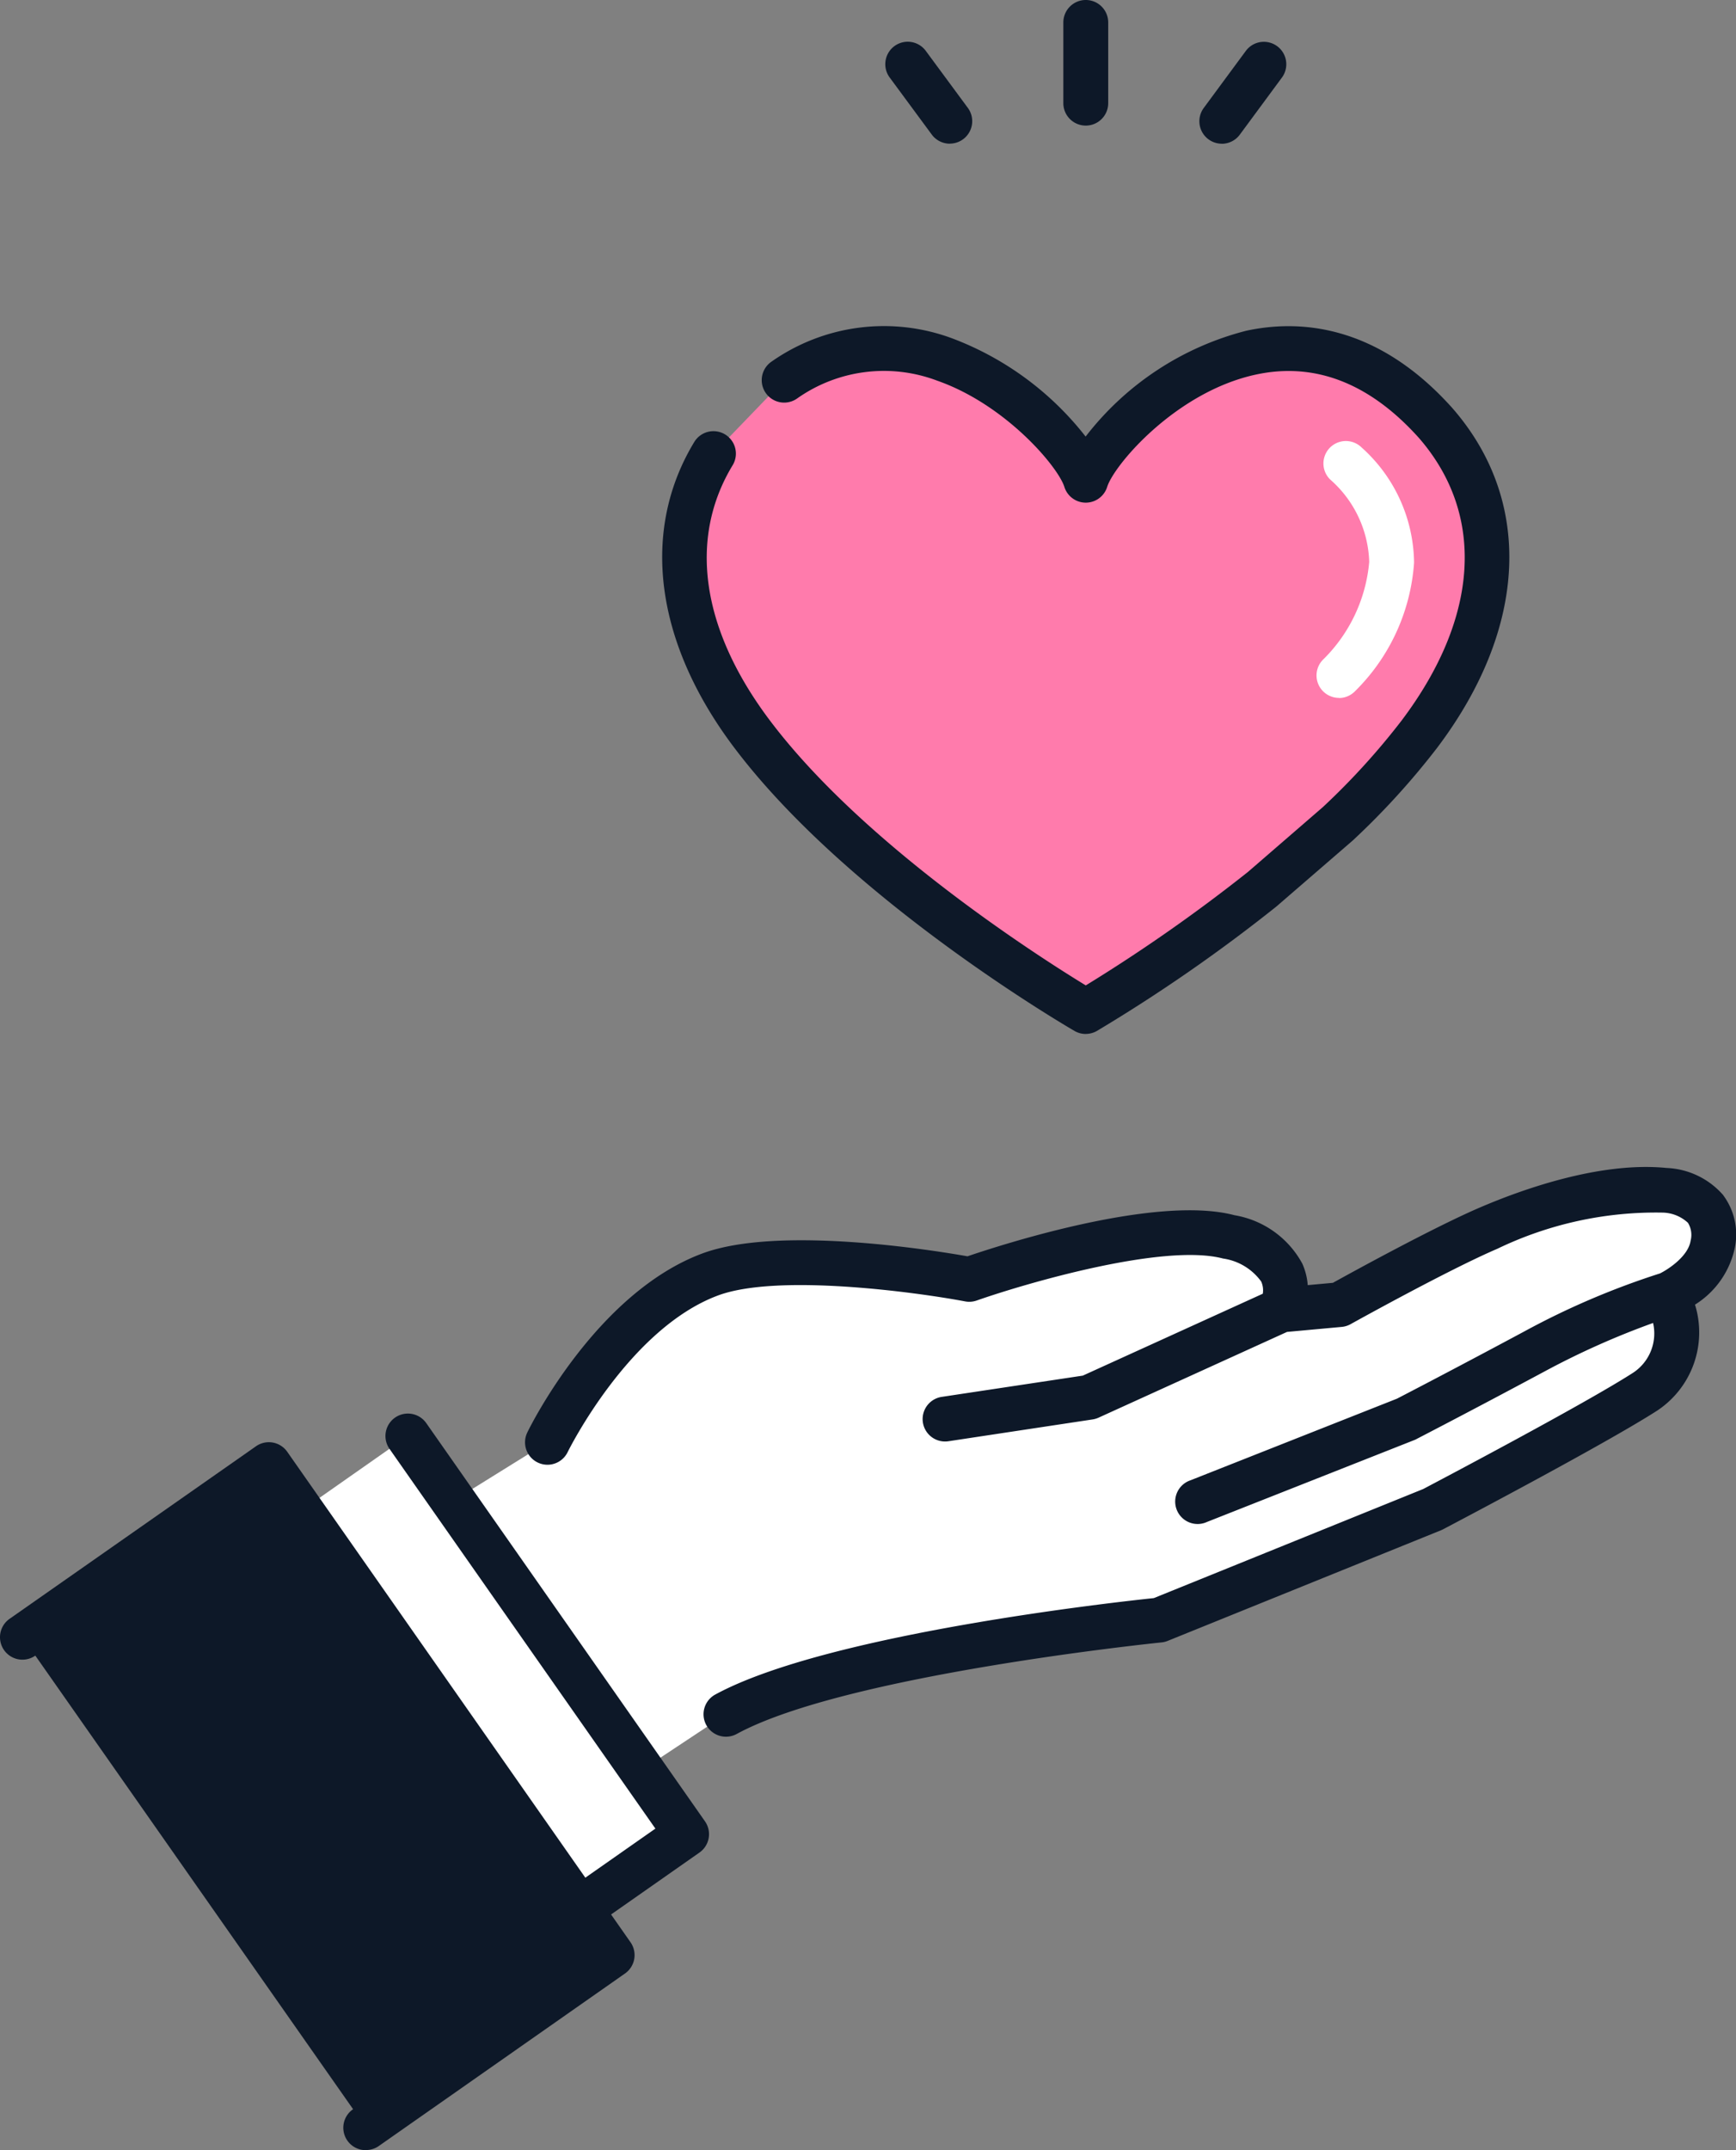
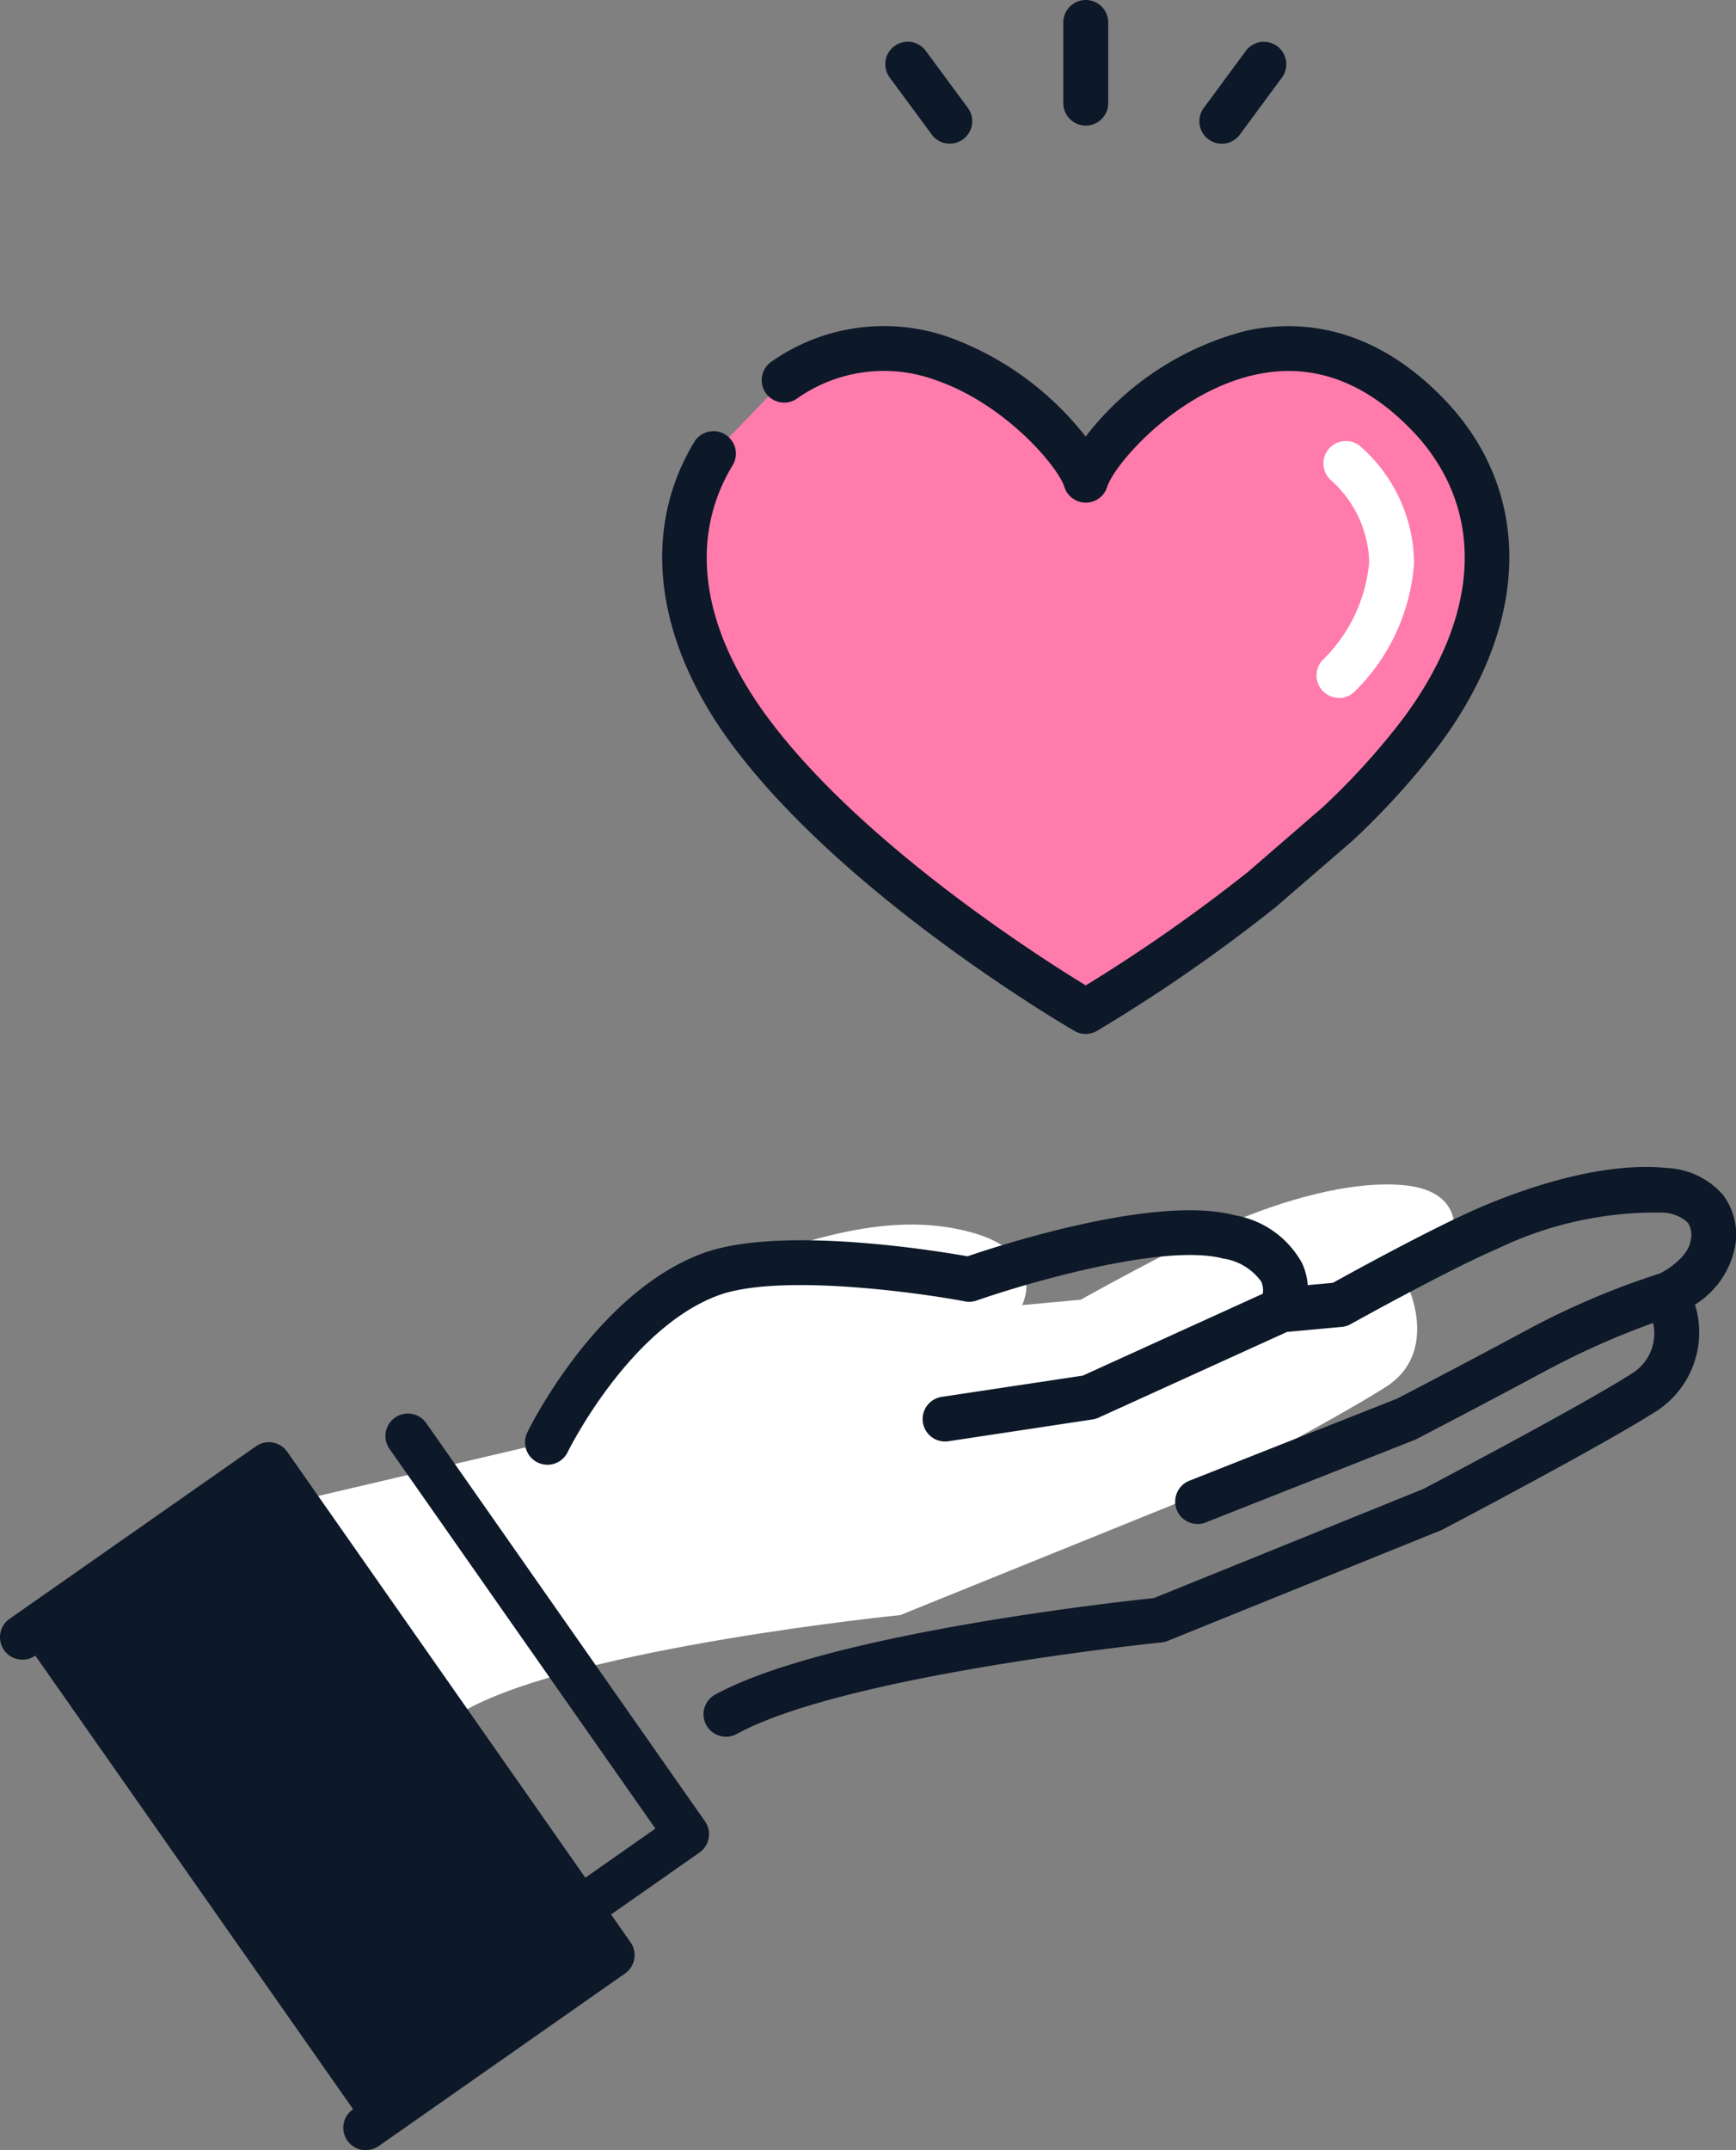
<svg xmlns="http://www.w3.org/2000/svg" id="グループ_111" data-name="グループ 111" width="87.556" height="108.403" viewBox="0 0 87.556 108.403">
  <rect x="0" y="0" width="87.556" height="108.403" fill="#808080" stroke="none" />
  <defs>
    <clipPath id="clip-path">
      <rect id="長方形_88" data-name="長方形 88" width="87.556" height="108.403" fill="none" />
    </clipPath>
  </defs>
  <g id="グループ_110" data-name="グループ 110" clip-path="url(#clip-path)">
-     <path id="パス_55" data-name="パス 55" d="M134.973,410.286s3.223-6.612,8.211-8.463c3.977-1.476,13.062.251,13.062.251s9.107-3.2,13.089-2.143,2.643,3.689,2.643,3.689l2.949-.27s4.944-2.756,7.507-3.856,6.073-2.191,8.869-1.911c1.436.144,2.731.851,2.446,2.711-.252,1.644-2.257,2.539-2.257,2.539s1.465,3.217-1.151,4.9-10.719,5.937-10.719,5.937l-13.789,5.579s-16.114,1.619-21.854,4.748l-8.046,5.329-9.5-13.733Z" transform="translate(-107.363 -337.572)" fill="#fff" />
-     <rect id="長方形_86" data-name="長方形 86" width="15.282" height="24.505" transform="matrix(0.819, -0.574, 0.574, 0.819, 8.054, 81.165)" fill="#fff" />
+     <path id="パス_55" data-name="パス 55" d="M134.973,410.286s3.223-6.612,8.211-8.463s9.107-3.2,13.089-2.143,2.643,3.689,2.643,3.689l2.949-.27s4.944-2.756,7.507-3.856,6.073-2.191,8.869-1.911c1.436.144,2.731.851,2.446,2.711-.252,1.644-2.257,2.539-2.257,2.539s1.465,3.217-1.151,4.9-10.719,5.937-10.719,5.937l-13.789,5.579s-16.114,1.619-21.854,4.748l-8.046,5.329-9.5-13.733Z" transform="translate(-107.363 -337.572)" fill="#fff" />
    <path id="パス_56" data-name="パス 56" d="M61.08,503.566a1.13,1.13,0,0,1-.928-.483L46.1,483.01a1.131,1.131,0,0,1,1.853-1.3l13.406,19.146,10.665-7.468L58.615,474.245a1.131,1.131,0,0,1,1.853-1.3L74.524,493.02a1.131,1.131,0,0,1-.278,1.576l-12.518,8.765a1.125,1.125,0,0,1-.648.2" transform="translate(-38.969 -401.197)" fill="#0d1828" />
    <rect id="長方形_87" data-name="長方形 87" width="15.172" height="30.19" transform="matrix(0.819, -0.574, 0.574, 0.819, 1.131, 82.542)" fill="#0d1828" />
    <path id="パス_57" data-name="パス 57" d="M18.448,517.706a1.131,1.131,0,0,1-.65-2.058l11.5-8.054L13.282,484.718l-11.5,8.054a1.131,1.131,0,0,1-1.3-1.854l12.429-8.7a1.131,1.131,0,0,1,1.576.278L31.8,507.223a1.131,1.131,0,0,1-.278,1.576L19.1,517.5a1.126,1.126,0,0,1-.648.2" transform="translate(0 -409.303)" fill="#0d1828" />
    <path id="パス_58" data-name="パス 58" d="M235.98,391.468a4,4,0,0,0-2.869-1.382c-3.37-.337-7.353,1.107-9.428,2-2.314.994-6.416,3.246-7.4,3.791l-1.269.116a3.234,3.234,0,0,0-.274-1.085,4.786,4.786,0,0,0-3.418-2.439c-3.922-1.039-11.677,1.461-13.468,2.071-1.661-.295-9.519-1.573-13.366-.146-5.352,1.986-8.7,8.741-8.835,9.028a1.131,1.131,0,1,0,2.034.991c.03-.062,3.076-6.224,7.588-7.9,3.016-1.119,10.015-.161,12.457.3a1.133,1.133,0,0,0,.586-.044c2.443-.857,9.437-2.909,12.424-2.117a2.88,2.88,0,0,1,1.925,1.159,1.078,1.078,0,0,1,.081.615l-9.077,4.129-7.117,1.072a1.131,1.131,0,1,0,.337,2.237l7.273-1.1a1.126,1.126,0,0,0,.3-.089l9.506-4.323,2.758-.253a1.131,1.131,0,0,0,.448-.138c.049-.027,4.923-2.74,7.4-3.8a18.43,18.43,0,0,1,8.309-1.825,1.933,1.933,0,0,1,1.306.516,1.164,1.164,0,0,1,.134.9c-.122.793-1.132,1.446-1.545,1.651a39.405,39.405,0,0,0-6.866,2.937c-3.469,1.86-6.017,3.18-6.4,3.378L209.1,405.833a1.131,1.131,0,1,0,.832,2.1L220.4,403.8c.035-.014.069-.029.1-.047s2.716-1.4,6.483-3.421a40.381,40.381,0,0,1,5.449-2.431,2.37,2.37,0,0,1-1.01,2.511c-2.439,1.571-9.9,5.5-10.583,5.86l-13.588,5.5c-1.811.189-16.494,1.8-22.12,4.863a1.131,1.131,0,1,0,1.083,1.987c5.473-2.983,21.267-4.6,21.426-4.616a1.131,1.131,0,0,0,.311-.077l13.789-5.579q.052-.021.1-.047c.333-.175,8.179-4.295,10.806-5.988a4.728,4.728,0,0,0,1.9-5.338,4.463,4.463,0,0,0,2.012-2.883,3.315,3.315,0,0,0-.583-2.626" transform="translate(-149.058 -331.202)" fill="#0d1828" />
    <path id="パス_59" data-name="パス 59" d="M356.669,6.331A1.131,1.131,0,0,1,355.538,5.2V1.13a1.131,1.131,0,1,1,2.263,0V5.2a1.131,1.131,0,0,1-1.131,1.131" transform="translate(-301.908 0.001)" fill="#0d1828" />
    <path id="パス_60" data-name="パス 60" d="M299.253,19.09a1.13,1.13,0,0,1-.911-.46l-2.123-2.877a1.131,1.131,0,0,1,1.821-1.343l2.123,2.877a1.131,1.131,0,0,1-.909,1.8" transform="translate(-251.348 -11.846)" fill="#0d1828" />
    <path id="パス_61" data-name="パス 61" d="M402.134,19.091a1.131,1.131,0,0,1-.909-1.8l2.123-2.877a1.131,1.131,0,1,1,1.821,1.343l-2.123,2.877a1.13,1.13,0,0,1-.911.46" transform="translate(-340.515 -11.846)" fill="#0d1828" />
    <path id="パス_62" data-name="パス 62" d="M249.105,123.135c-.684-2.188-7.965-9.944-15.213-5.044l-3.566,3.7c-2.4,3.963-1.9,9.036,1.943,14.133,5.672,7.526,16.836,14,16.836,14a81.6,81.6,0,0,0,8.9-6.167l3.819-3.3a37.076,37.076,0,0,0,4.117-4.525c4.361-5.787,4.418-11.541.812-15.676-7.962-8.875-16.887.45-17.648,2.884" transform="translate(-194.344 -98.924)" fill="#ff7bac" />
    <path id="パス_63" data-name="パス 63" d="M242.766,144.7a1.131,1.131,0,0,1-.567-.152c-.464-.269-11.429-6.673-17.172-14.294-3.994-5.3-4.726-10.913-2.007-15.4a1.131,1.131,0,1,1,1.935,1.173c-2.247,3.708-1.58,8.278,1.878,12.866,4.746,6.3,13.612,11.942,15.933,13.358a83.1,83.1,0,0,0,8.176-5.718l3.783-3.273a35.9,35.9,0,0,0,3.973-4.367c3.914-5.193,4.23-10.385.867-14.246-2.482-2.764-5.253-3.837-8.234-3.188-4.025.875-7.138,4.549-7.486,5.66a1.131,1.131,0,0,1-2.159,0c-.317-1.014-2.957-4.146-6.414-5.356a7.589,7.589,0,0,0-7.085.912,1.131,1.131,0,1,1-1.267-1.875,9.87,9.87,0,0,1,9.1-1.173,15.45,15.45,0,0,1,6.738,4.955,14.892,14.892,0,0,1,8.094-5.334c2.638-.574,6.584-.364,10.4,3.894l.01.012c4.074,4.671,3.79,11.063-.761,17.1a38.173,38.173,0,0,1-4.243,4.666l-.037.034-3.819,3.3-.034.029a81.992,81.992,0,0,1-9.038,6.262,1.131,1.131,0,0,1-.567.152" transform="translate(-188.004 -92.571)" fill="#0d1828" />
    <path id="パス_64" data-name="パス 64" d="M441.327,160.4a1.131,1.131,0,0,1-.775-1.956,7.864,7.864,0,0,0,2.3-4.9,5.744,5.744,0,0,0-1.97-4.154,1.131,1.131,0,1,1,1.585-1.615,7.9,7.9,0,0,1,2.647,5.808A10.071,10.071,0,0,1,442.1,160.1a1.128,1.128,0,0,1-.775.307" transform="translate(-373.795 -125.216)" fill="#fff" />
  </g>
</svg>